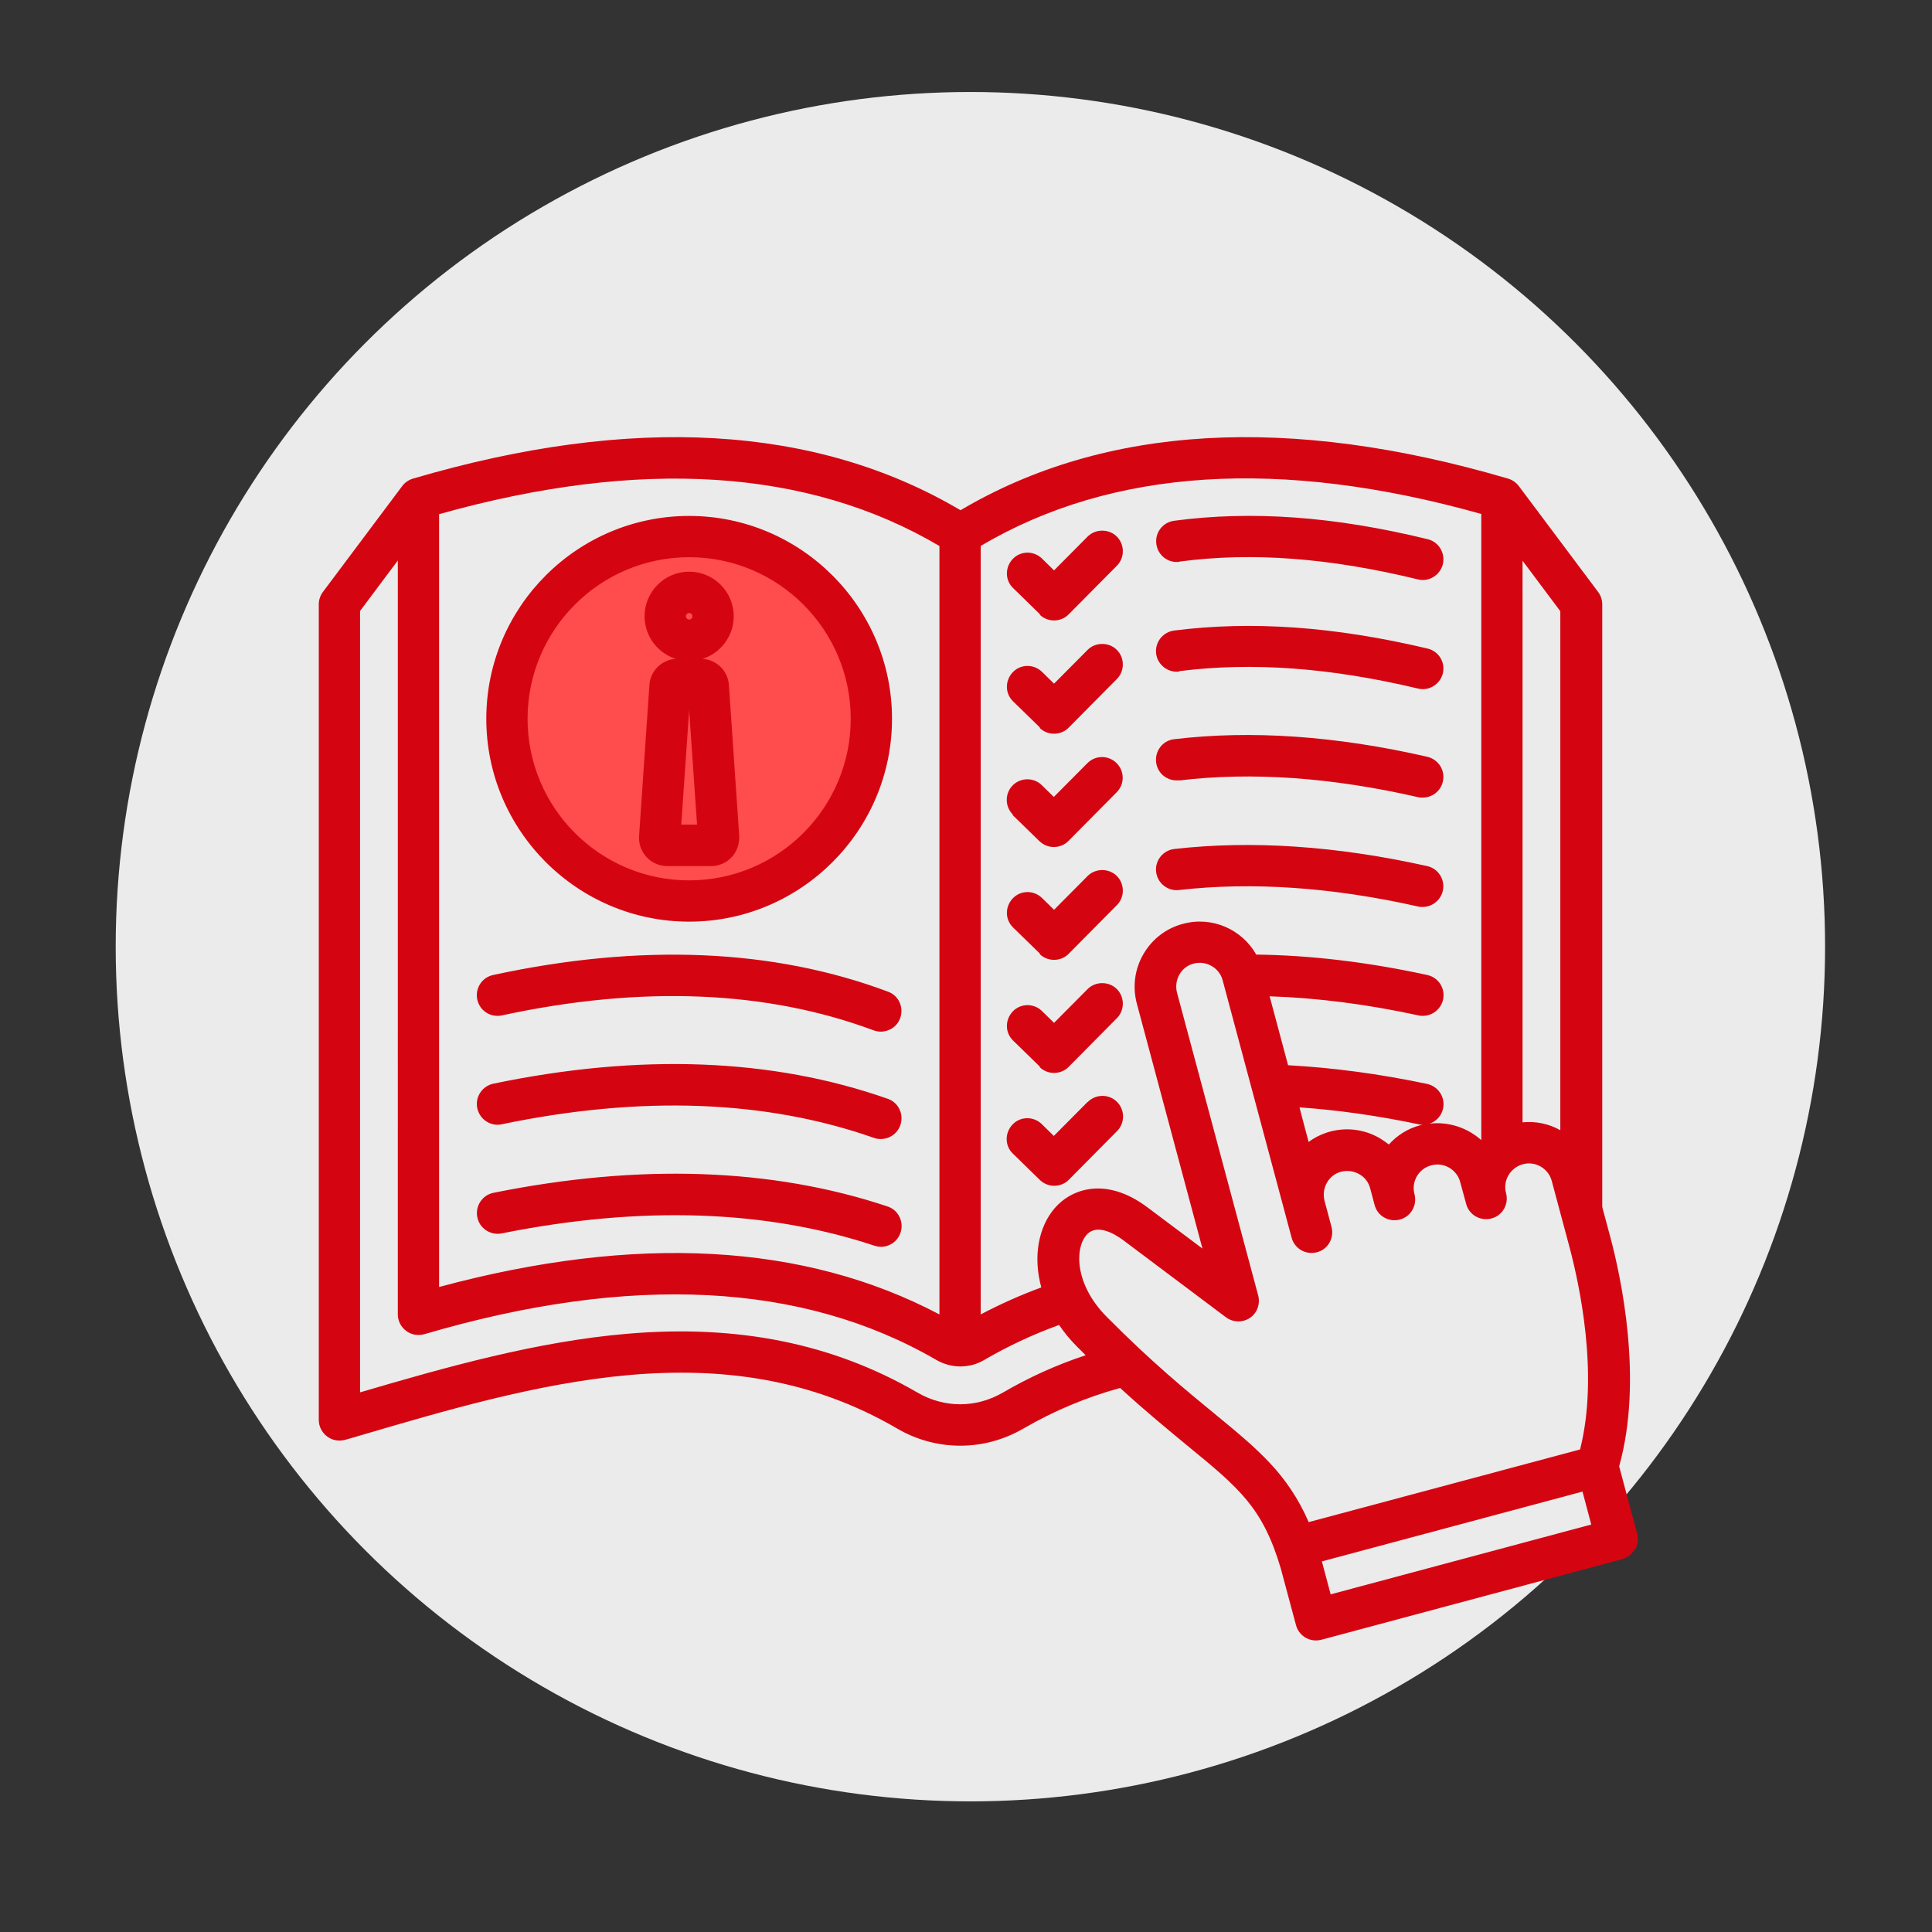
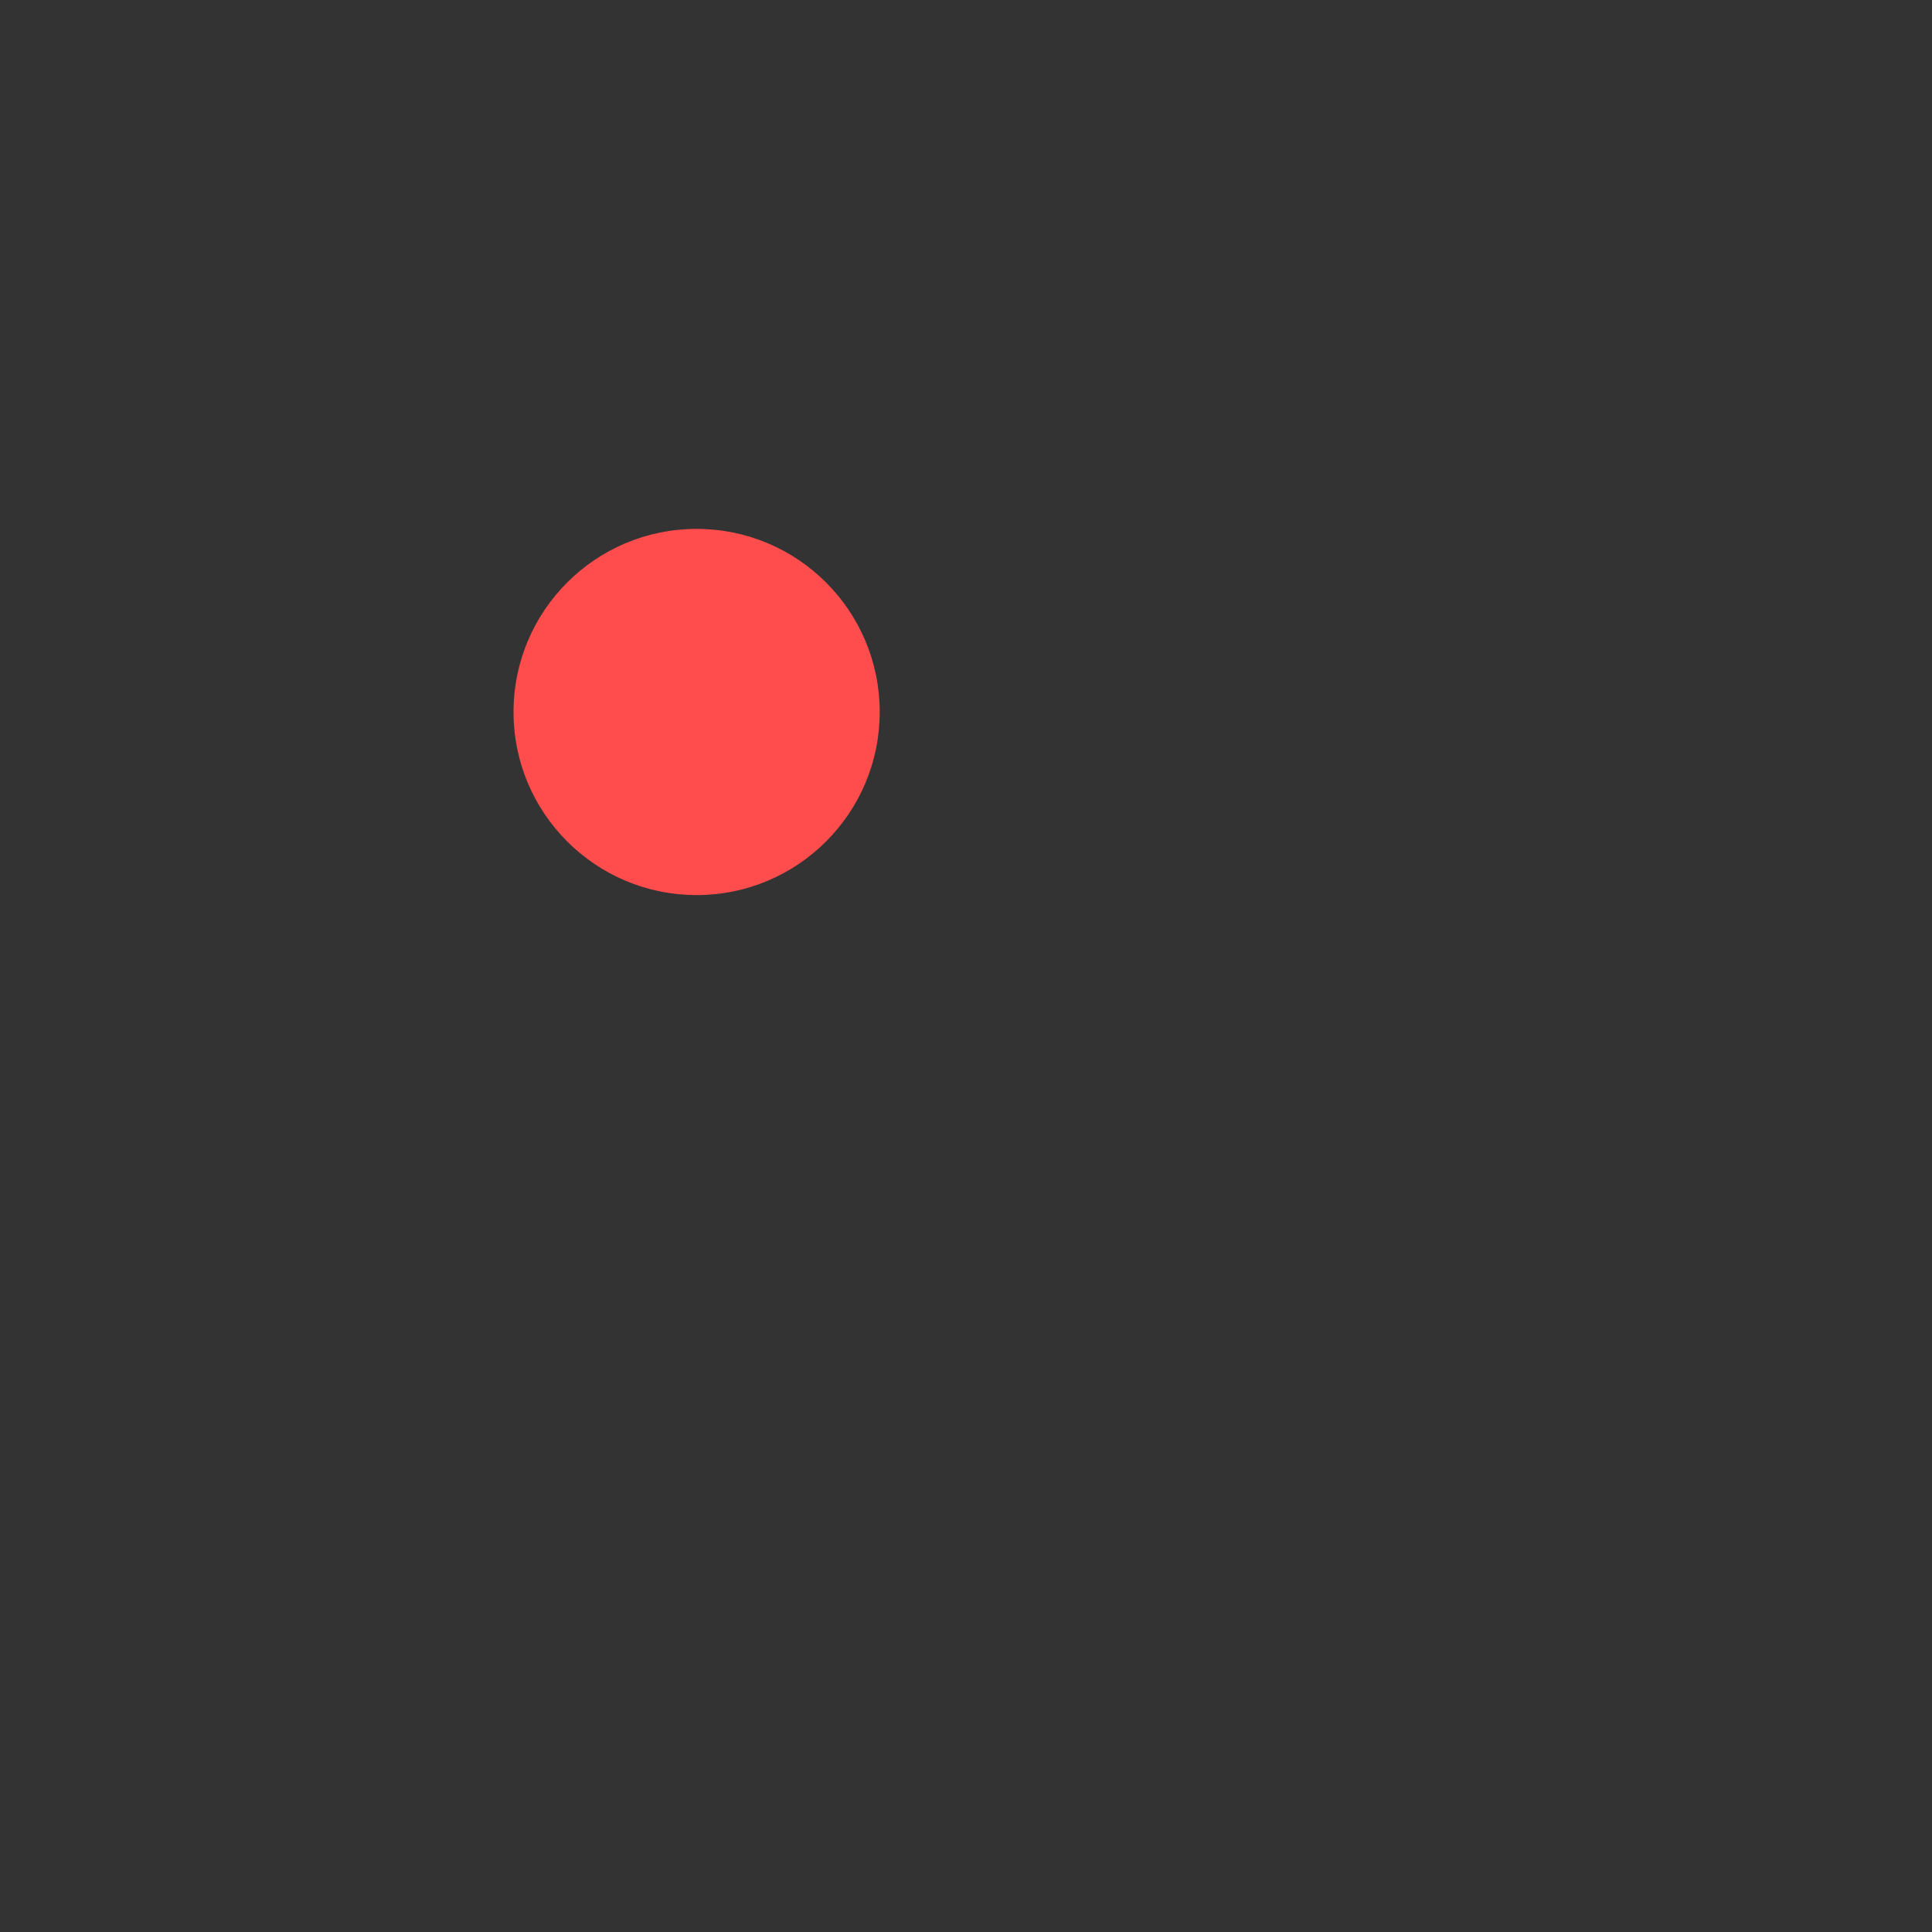
<svg xmlns="http://www.w3.org/2000/svg" id="Warstwa_1" data-name="Warstwa 1" viewBox="0 0 88 88">
  <rect x="0" y="0" width="88" height="88" fill="#333333" stroke="none" />
  <defs>
    <style>
      .cls-1 {
        fill: #ebebeb;
      }

      .cls-1, .cls-2, .cls-3 {
        stroke-width: 0px;
      }

      .cls-2 {
        fill: #d40511;
      }

      .cls-3 {
        fill: #ff4c4c;
      }
    </style>
  </defs>
-   <circle class="cls-1" cx="44.2" cy="43.12" r="38.93" />
  <circle class="cls-3" cx="31.73" cy="32.43" r="8.34" />
-   <path class="cls-2" d="M46.14,37.11c-.37-.36-.38-.96-.02-1.33.36-.37.96-.38,1.33-.02l.55.54,1.53-1.54c.37-.37.96-.37,1.33,0s.37.96,0,1.33l-2.19,2.21c-.18.19-.43.28-.67.28s-.47-.09-.66-.27l-1.22-1.19ZM47.35,48.6c.18.18.42.27.66.27s.49-.09.67-.28l2.19-2.21c.37-.37.36-.97,0-1.33s-.97-.36-1.33,0l-1.53,1.54-.55-.54c-.37-.36-.97-.36-1.33.02s-.36.97.02,1.33l1.22,1.19ZM47.35,27.99c.18.18.42.27.66.27s.49-.09.67-.28l2.19-2.21c.37-.37.36-.97,0-1.33s-.97-.36-1.33,0l-1.53,1.54-.55-.54c-.37-.36-.97-.36-1.33.02s-.36.97.02,1.33l1.22,1.19ZM47.35,43.45c.18.18.42.27.66.27s.49-.09.67-.28l2.19-2.21c.37-.37.36-.97,0-1.33s-.97-.36-1.33,0l-1.53,1.54-.55-.54c-.37-.36-.97-.36-1.33.02s-.36.97.02,1.33l1.22,1.19ZM47.35,33.15c.18.18.42.27.66.27s.49-.09.67-.28l2.19-2.21c.37-.37.36-.97,0-1.33s-.97-.36-1.33,0l-1.53,1.54-.55-.54c-.37-.36-.97-.36-1.33.02s-.36.97.02,1.33l1.22,1.19ZM49.53,50.2l-1.53,1.54-.55-.54c-.37-.36-.97-.36-1.33.02s-.36.97.02,1.33l1.22,1.19c.18.18.42.27.66.27s.49-.09.67-.28l2.19-2.21c.37-.37.36-.97,0-1.33-.37-.37-.97-.36-1.33,0ZM53.71,35.55c3.29-.4,6.95-.14,10.88.76.07.02.14.02.21.02.43,0,.82-.29.92-.73.12-.51-.2-1.01-.71-1.13-4.14-.95-8.02-1.22-11.53-.8-.52.06-.88.53-.82,1.05.06.52.53.88,1.05.82h0ZM53.71,30.57c3.32-.42,6.87-.16,10.87.79.07.02.15.03.22.03.43,0,.81-.29.92-.72.12-.51-.19-1.01-.7-1.13-4.22-1-7.99-1.27-11.54-.82-.52.07-.88.54-.82,1.05s.54.88,1.05.82h0ZM53.7,40.54c3.32-.38,6.98-.13,10.89.75.07.02.14.02.21.02.43,0,.82-.3.92-.74.11-.51-.21-1.01-.71-1.12-4.12-.92-7.99-1.18-11.52-.78-.52.06-.89.53-.83,1.04.06.52.53.89,1.04.83h0ZM53.72,25.58c3.29-.44,6.84-.17,10.86.81.08.02.15.03.22.03.42,0,.81-.29.92-.72.12-.51-.19-1.02-.69-1.14-4.25-1.04-8.03-1.31-11.55-.84-.52.07-.88.54-.81,1.06s.54.88,1.06.81ZM22.15,32.74c0-5.1,4.15-9.24,9.24-9.24s9.24,4.15,9.24,9.24-4.15,9.24-9.24,9.24-9.24-4.15-9.24-9.24h0ZM24.03,32.74c0,4.06,3.3,7.36,7.36,7.36s7.36-3.3,7.36-7.36-3.3-7.36-7.36-7.36-7.36,3.3-7.36,7.36ZM40.42,54.95c-5.25-1.75-11.29-1.96-17.94-.62-.51.1-.84.6-.74,1.11s.6.84,1.11.74c6.33-1.27,12.04-1.08,16.98.56.1.03.2.05.3.05.39,0,.76-.25.89-.65.16-.49-.1-1.03-.6-1.19h0ZM22.85,51.21c6.34-1.32,12.04-1.11,16.96.62.1.04.21.05.31.05.39,0,.75-.24.89-.63.17-.49-.08-1.03-.57-1.2-5.25-1.85-11.29-2.08-17.97-.69-.51.11-.84.61-.73,1.12.11.51.61.84,1.12.73h0ZM22.86,46.25c6.35-1.37,12.05-1.14,16.93.68.11.04.22.06.33.06.38,0,.74-.23.88-.61.18-.49-.06-1.03-.55-1.21-5.23-1.96-11.28-2.21-17.99-.76-.51.11-.83.61-.72,1.12.11.51.61.83,1.12.72h0ZM29.45,39.04c-.24-.26-.37-.61-.34-.97l.47-6.87c.04-.64.56-1.15,1.2-1.19-.82-.26-1.42-1.03-1.42-1.94,0-1.12.91-2.03,2.03-2.03s2.03.91,2.03,2.03c0,.91-.6,1.68-1.42,1.94.64.04,1.16.55,1.2,1.19l.47,6.87c.02.35-.1.71-.34.97-.24.26-.58.41-.94.41h-2c-.35,0-.7-.15-.94-.41h0ZM31.75,37.56l-.36-5.21-.36,5.21h.72ZM31.24,28.07c0,.08.07.15.15.15s.15-.07.15-.15-.07-.15-.15-.15-.15.07-.15.15ZM74.45,70.58c-.12.22-.33.37-.57.44l-13.7,3.67c-.08.02-.16.03-.24.03-.42,0-.8-.28-.91-.7l-.69-2.57h0c-.82-2.78-1.89-3.66-4.23-5.58-.87-.72-1.89-1.55-3.09-2.65-1.53.42-3.01,1.04-4.39,1.84-.91.53-1.9.79-2.89.79s-1.99-.26-2.89-.79c-7.85-4.57-16.42-2.04-24.7.4l-.42.12c-.29.08-.59.03-.83-.15-.24-.18-.38-.46-.38-.75V27.52c0-.2.07-.4.19-.56l3.61-4.82c.12-.16.29-.28.49-.34,9.97-2.93,18.36-2.45,24.94,1.44,6.58-3.89,14.97-4.37,24.94-1.44.2.06.37.18.49.34l3.61,4.82c.12.16.19.36.19.56v27.46l.36,1.34c.5,1.86,1.51,6.54.41,10.47l.82,3.07c.07.24.03.5-.09.71h0ZM71.07,27.84l-1.72-2.3v25.58c.61-.06,1.21.07,1.72.36v-23.64ZM44.67,24.87v35c.89-.47,1.81-.88,2.76-1.23-.39-1.42-.12-2.76.61-3.61.78-.9,2.35-1.44,4.22-.04l2.51,1.88-2.99-11.16c-.2-.76-.1-1.56.3-2.25.4-.69,1.04-1.18,1.8-1.38,1.33-.36,2.69.25,3.34,1.4,2.47.03,5.08.34,7.79.93.51.11.83.61.72,1.12-.1.44-.49.74-.92.74-.07,0-.13,0-.2-.02-2.35-.51-4.63-.8-6.78-.87l.84,3.14c2.03.11,4.15.39,6.33.85.51.11.84.61.73,1.12-.07.33-.31.59-.61.69.87-.1,1.72.19,2.35.75v-28.52c-9.15-2.57-16.81-2.08-22.79,1.45ZM59.6,52.02c.29-.22.63-.38.99-.48.76-.2,1.56-.1,2.25.3.15.09.29.19.42.29.37-.41.86-.73,1.44-.88.04,0,.07-.02.11-.02h0c-.06,0-.13,0-.19-.02-1.86-.39-3.68-.65-5.43-.77l.13.5.29,1.09ZM20,23.41v35.21c8.98-2.42,16.63-2,22.79,1.25V24.87c-5.97-3.53-13.64-4.02-22.79-1.45ZM49.45,61.73c-.13-.13-.26-.26-.39-.39-.32-.32-.59-.65-.82-.99-1.19.43-2.34.97-3.42,1.6-.34.2-.71.29-1.08.29s-.74-.1-1.08-.29c-6.1-3.55-13.94-3.94-23.33-1.18-.29.08-.59.03-.83-.15s-.38-.46-.38-.75V25.53l-1.72,2.3v35.59c3.98-1.17,8.07-2.32,12.18-2.67,5.05-.43,9.37.45,13.21,2.68,1.22.71,2.67.71,3.89,0,1.2-.7,2.46-1.27,3.77-1.7h0ZM71.97,66.02c.87-3.43-.04-7.55-.48-9.21l-.81-3.02c-.15-.57-.75-.92-1.32-.76s-.92.75-.76,1.32c.13.5-.16,1.02-.67,1.15-.5.13-1.02-.16-1.15-.67,0,0,0,0,0,0l-.27-.99c-.15-.57-.75-.92-1.32-.76-.57.15-.92.74-.76,1.32.13.5-.17,1.02-.67,1.15s-1.02-.16-1.15-.67l-.2-.75c-.07-.28-.25-.51-.5-.65s-.54-.18-.82-.11-.51.25-.65.5-.18.54-.11.82h0s.32,1.2.32,1.2c.13.5-.16,1.02-.67,1.15-.08.02-.16.03-.24.03-.42,0-.8-.28-.91-.7l-3.14-11.72c-.15-.57-.75-.91-1.32-.76-.28.07-.51.25-.65.5s-.18.54-.11.82l3.7,13.8c.1.39-.05.8-.38,1.02s-.77.21-1.09-.03l-4.69-3.52c-.34-.25-1.18-.78-1.66-.23-.55.63-.53,2.28.93,3.74,2.03,2.05,3.63,3.36,4.91,4.41,1.98,1.63,3.31,2.72,4.28,4.93l12.4-3.32ZM72.48,69.44l-.4-1.5-11.87,3.18.4,1.5,11.87-3.18Z" />
</svg>